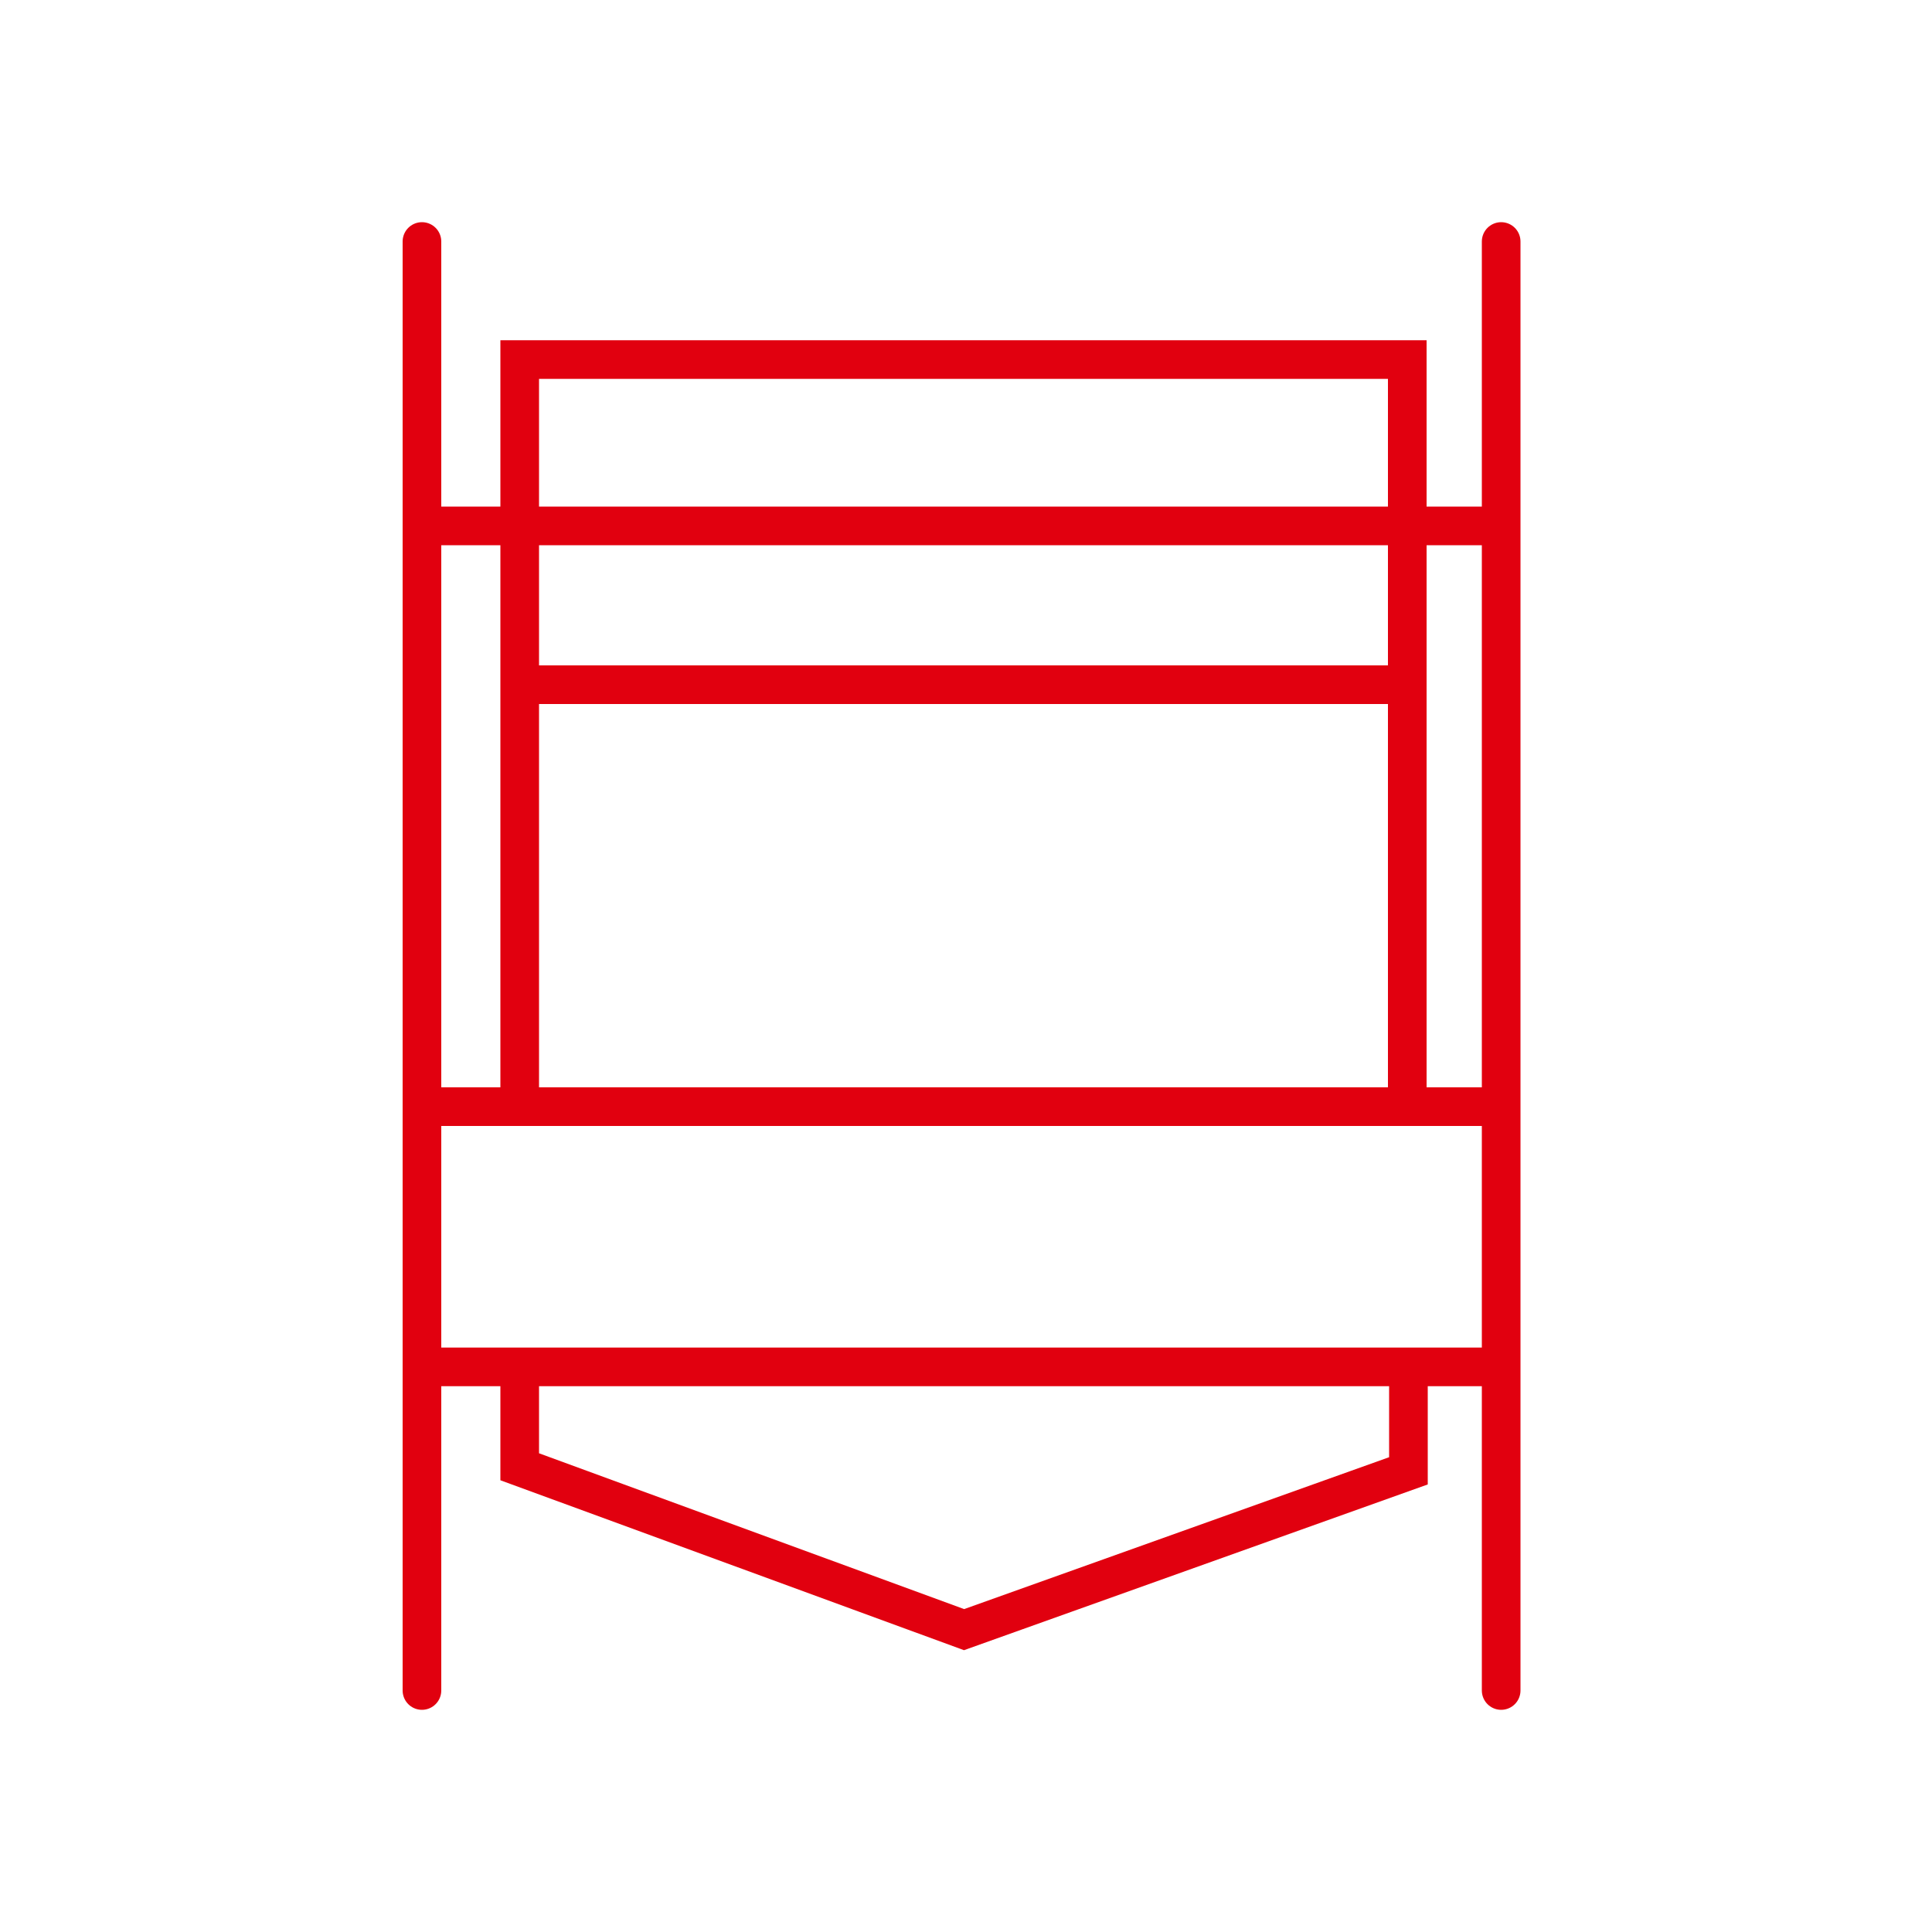
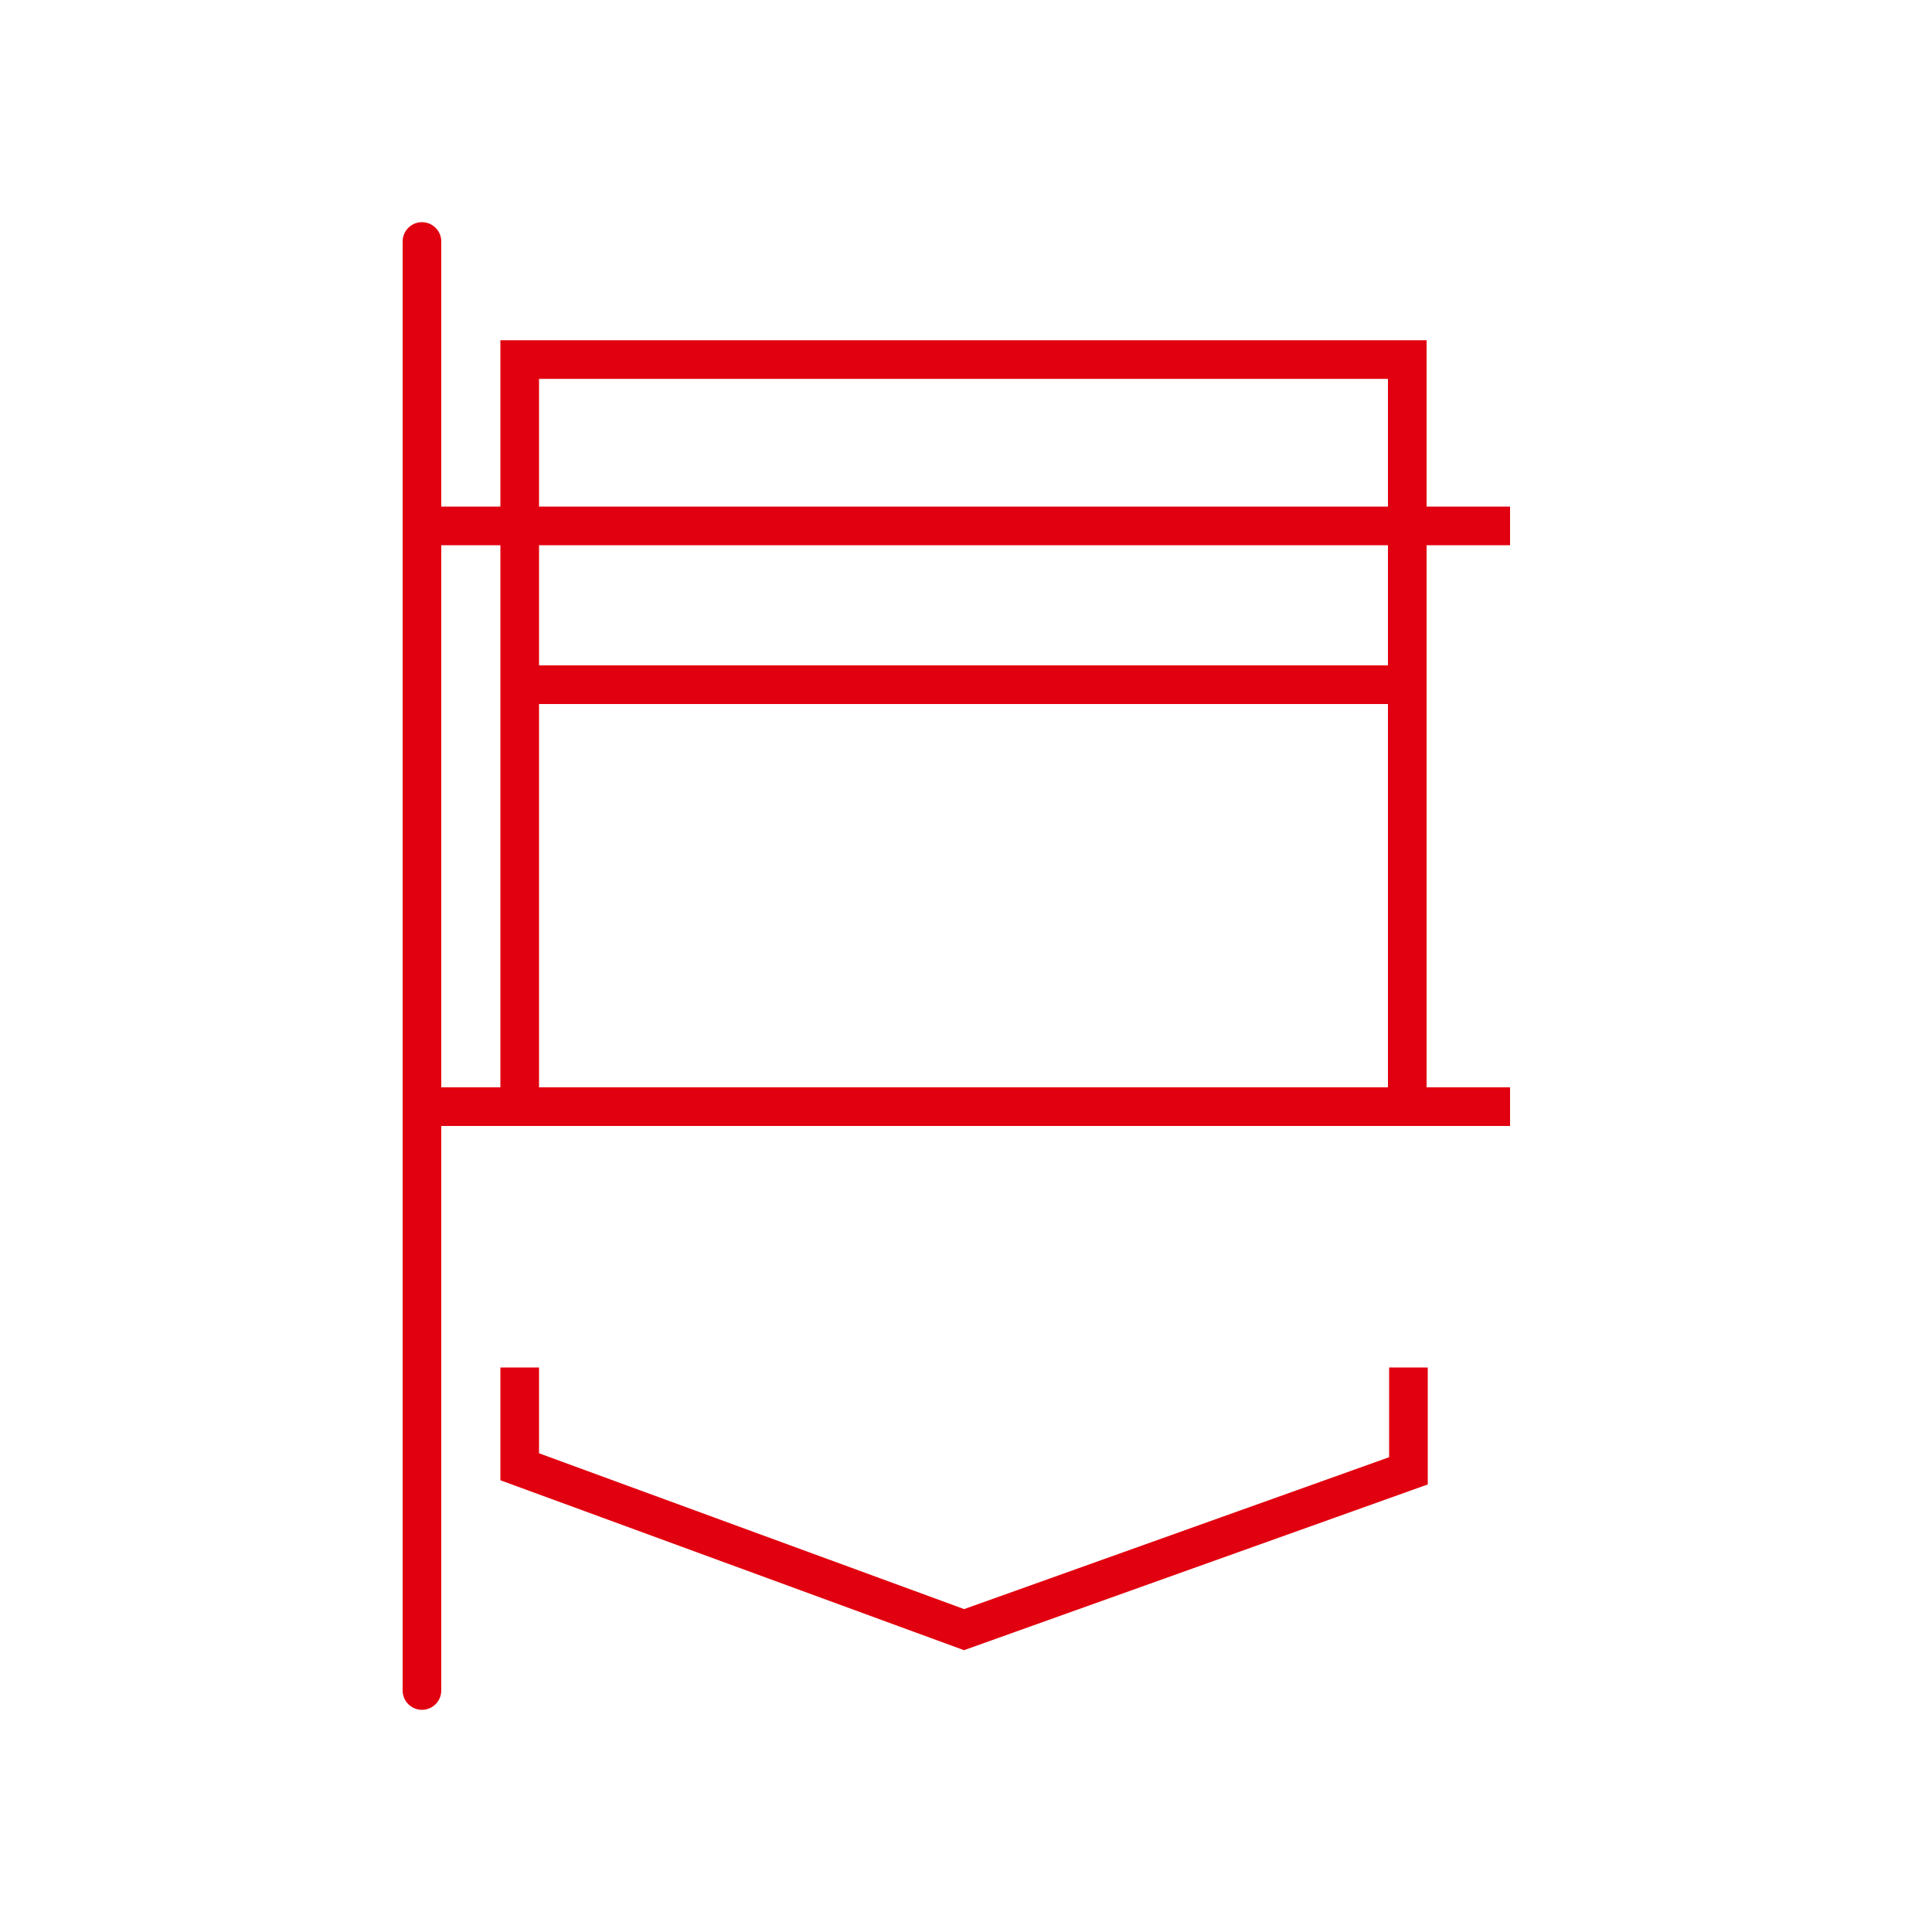
<svg xmlns="http://www.w3.org/2000/svg" id="Icon" viewBox="0 0 100 100">
  <defs>
    <style>.cls-1,.cls-2{fill:none;stroke:#e1000f;stroke-width:2px;}.cls-1{stroke-miterlimit:10;}.cls-2{stroke-linecap:round;}</style>
  </defs>
  <title>HOYER_IBC_100_100_rot</title>
-   <path class="cls-1" d="M72.34,27.22h5.82m-56.32,0H27.2m-.17,0H72.5M27,35.44H72.5M21.84,70.75H78.16M21.84,57.28H78.16m-5.32,0V18.61H26.9V57.28m0,13.5v5.14l23,8.43,23-8.22V70.78" />
+   <path class="cls-1" d="M72.34,27.22h5.82m-56.32,0H27.2m-.17,0H72.5M27,35.44H72.5M21.84,70.75M21.84,57.28H78.16m-5.32,0V18.61H26.9V57.28m0,13.5v5.14l23,8.43,23-8.22V70.78" />
  <path class="cls-2" d="M21.84,12.5v75" />
-   <line class="cls-2" x1="77.7" y1="12.5" x2="77.7" y2="87.5" />
</svg>